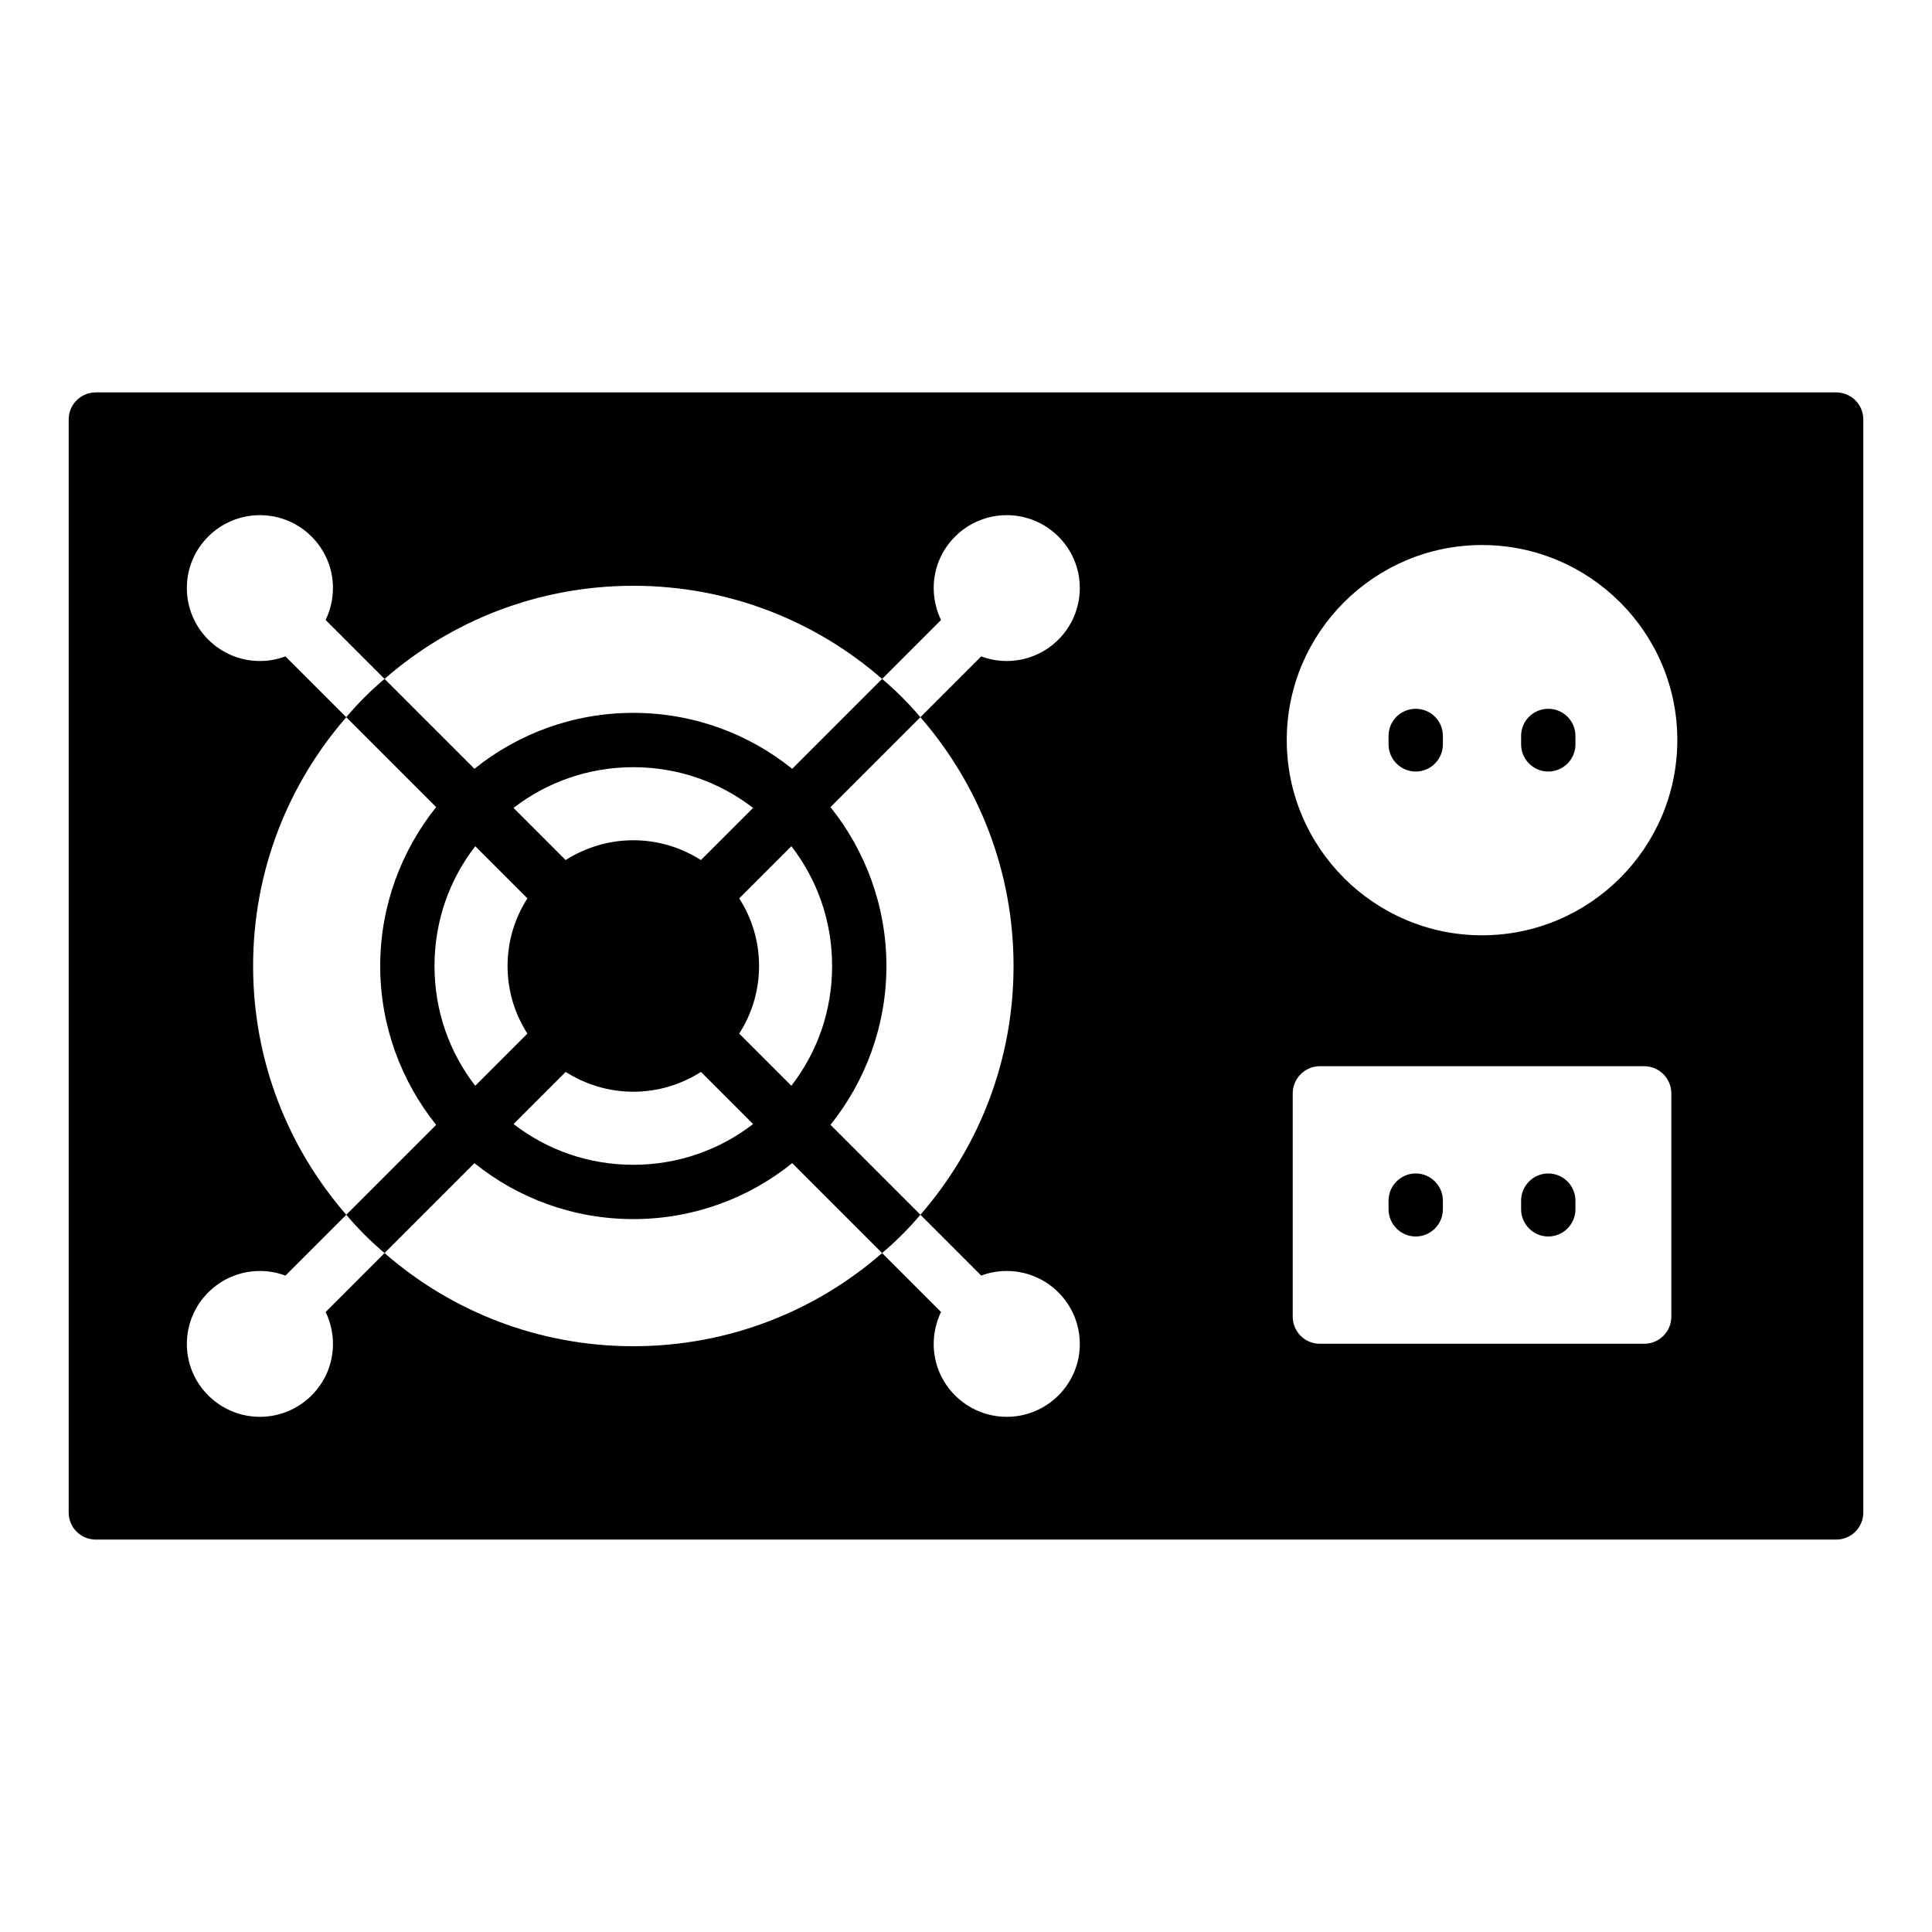
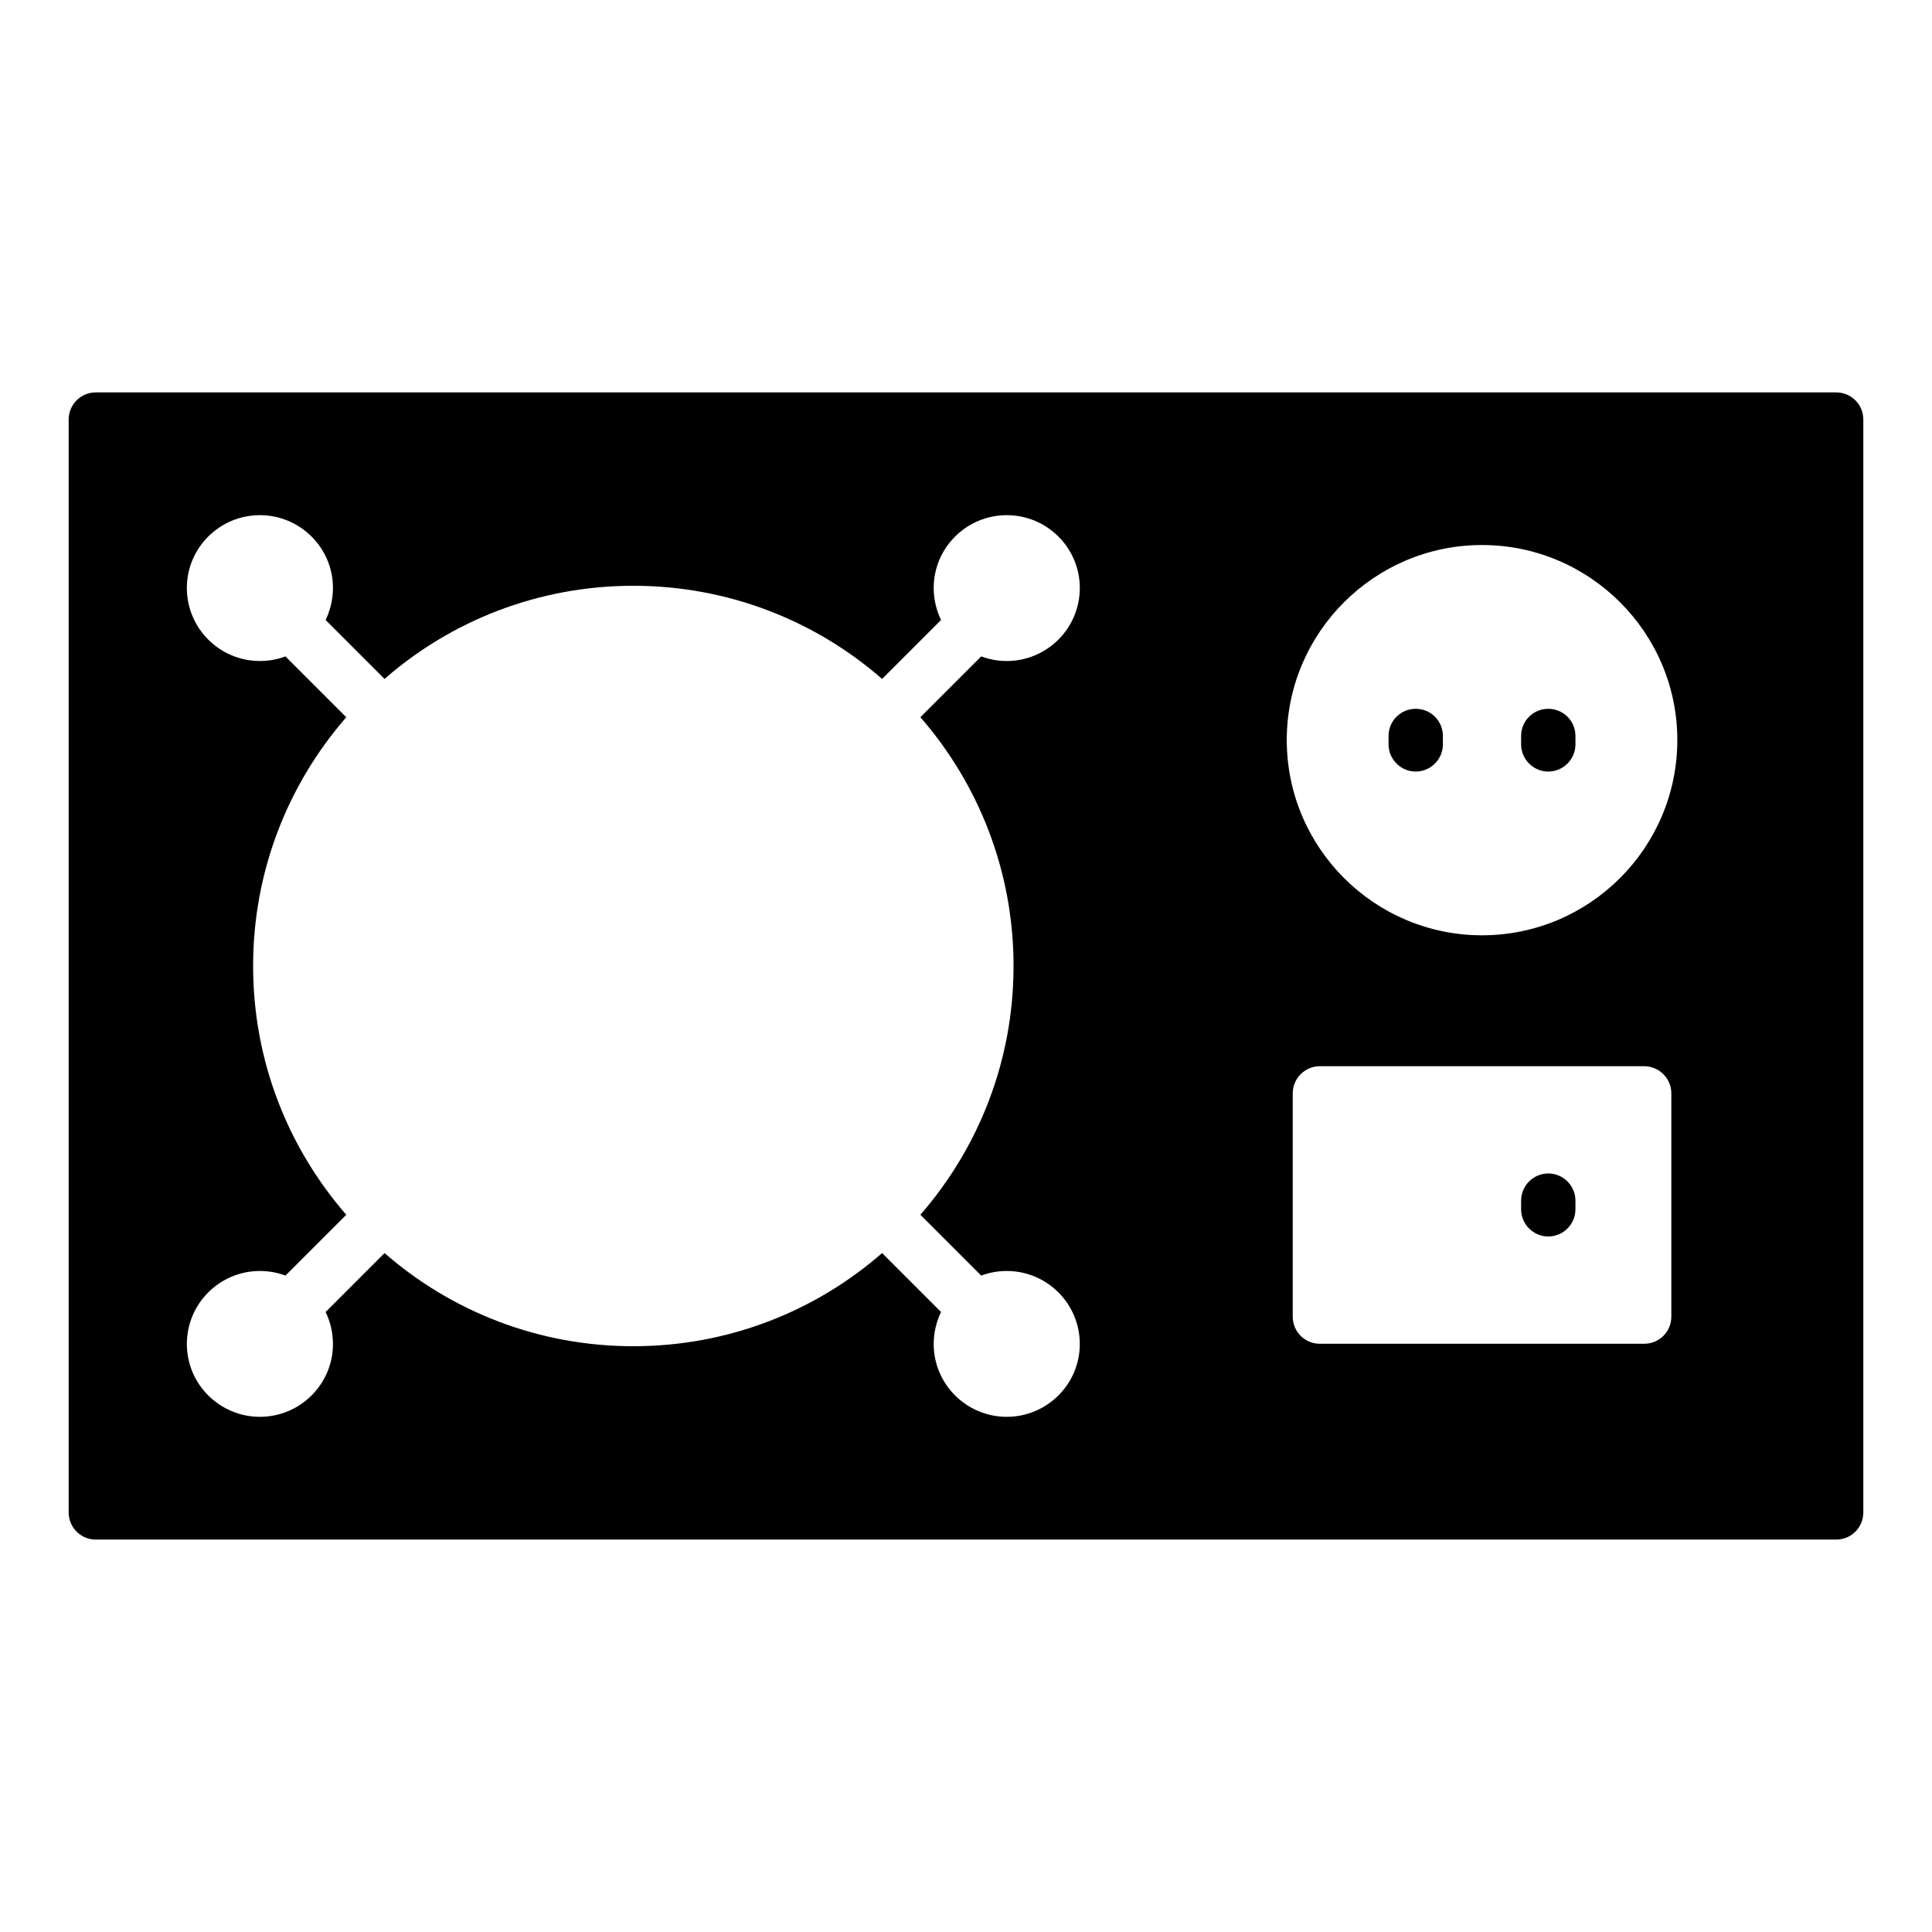
<svg xmlns="http://www.w3.org/2000/svg" fill="#000000" width="800px" height="800px" version="1.1" viewBox="144 144 512 512">
  <g>
    <path d="m554.31 454.98c-3.957 0-7.199 3.238-7.199 7.199v2.305c0 3.957 3.238 7.199 7.199 7.199 3.957 0 7.199-3.238 7.199-7.199v-2.305c-0.004-3.961-3.242-7.199-7.199-7.199z" />
    <path d="m519.18 331.84c-3.957 0-7.199 3.168-7.199 7.199v2.231c0 3.957 3.238 7.199 7.199 7.199 3.957 0 7.199-3.238 7.199-7.199v-2.231c0-4.031-3.238-7.199-7.199-7.199z" />
-     <path d="m519.18 454.98c-3.957 0-7.199 3.238-7.199 7.199v2.305c0 3.957 3.238 7.199 7.199 7.199 3.957 0 7.199-3.238 7.199-7.199v-2.305c0-3.961-3.238-7.199-7.199-7.199z" />
-     <path d="m377.76 323.92-23.824 23.824c-11.512-9.285-26.195-14.828-42.102-14.828s-30.59 5.543-42.105 14.828l-23.824-23.824c-3.672 3.094-7.125 6.551-10.148 10.148l23.824 23.824c-9.211 11.516-14.824 26.199-14.824 42.105s5.613 30.59 14.828 42.105l-23.824 23.824c3.023 3.598 6.477 7.055 10.148 10.148l23.824-23.824c11.512 9.281 26.195 14.824 42.102 14.824s30.59-5.543 42.105-14.828l23.824 23.824c3.672-3.094 7.125-6.551 10.148-10.148l-23.824-23.824c9.211-11.516 14.824-26.199 14.824-42.102 0-15.906-5.613-30.59-14.828-42.105l23.824-23.824c-3.023-3.598-6.477-7.051-10.148-10.148zm-65.926 23.391c11.875 0 22.887 3.957 31.738 10.797l-13.82 13.82c-5.184-3.309-11.371-5.254-17.922-5.254s-12.738 1.945-17.922 5.254l-13.82-13.82c8.859-6.836 19.871-10.797 31.746-10.797zm-52.684 52.688c0-11.949 3.957-22.887 10.797-31.742l13.82 13.82c-3.312 5.18-5.258 11.297-5.258 17.922 0 6.621 1.945 12.738 5.254 17.922l-13.82 13.82c-6.836-8.855-10.793-19.797-10.793-31.742zm52.684 52.684c-11.875 0-22.887-3.957-31.738-10.797l13.82-13.82c5.184 3.312 11.371 5.254 17.922 5.254 6.551 0 12.738-1.945 17.922-5.254l13.82 13.82c-8.859 6.836-19.871 10.797-31.746 10.797zm52.684-52.684c0 11.949-3.957 22.887-10.797 31.738l-13.82-13.82c3.312-5.18 5.258-11.297 5.258-17.918s-1.945-12.738-5.254-17.922l13.82-13.82c6.836 8.852 10.793 19.793 10.793 31.742z" />
    <path d="m630.6 247.99h-461.2c-3.957 0-7.199 3.168-7.199 7.199v289.62c0 4.031 3.238 7.199 7.199 7.199l461.2-0.004c3.957 0 7.199-3.168 7.199-7.199v-289.62c0-4.027-3.238-7.195-7.199-7.195zm-218 152.01c0 25.191-9.285 48.223-24.688 65.926l16.121 16.121c2.086-0.793 4.391-1.223 6.766-1.223 10.652 0 19.359 8.637 19.359 19.359 0 10.652-8.707 19.289-19.359 19.289-10.652 0-19.359-8.637-19.359-19.289 0-3.023 0.719-5.973 1.945-8.492l-15.617-15.617c-17.637 15.402-40.738 24.688-65.93 24.688-25.191 0-48.293-9.285-65.926-24.688l-15.617 15.617c1.223 2.519 1.945 5.469 1.945 8.492 0 10.652-8.707 19.289-19.359 19.289s-19.359-8.637-19.359-19.289c0-10.723 8.707-19.359 19.359-19.359 2.375 0 4.68 0.434 6.766 1.223l16.121-16.121c-15.406-17.707-24.691-40.738-24.691-65.926 0-25.191 9.285-48.223 24.688-65.926l-16.121-16.121c-2.09 0.789-4.391 1.219-6.766 1.219-10.652 0-19.359-8.637-19.359-19.359 0-10.652 8.707-19.289 19.359-19.289s19.359 8.637 19.359 19.289c0 3.023-0.719 5.973-1.945 8.492l15.617 15.617c17.637-15.402 40.738-24.684 65.93-24.684 25.191 0 48.293 9.285 65.926 24.688l15.617-15.617c-1.223-2.523-1.941-5.473-1.941-8.496 0-10.652 8.707-19.289 19.359-19.289 10.652 0 19.359 8.637 19.359 19.289 0 10.723-8.707 19.359-19.359 19.359-2.375 0-4.68-0.434-6.766-1.223l-16.121 16.121c15.402 17.707 24.688 40.738 24.688 65.93zm174.32 92.914c0 4.031-3.238 7.199-7.199 7.199h-85.934c-3.957 0-7.199-3.168-7.199-7.199v-59.16c0-3.957 3.238-7.199 7.199-7.199h85.934c3.957 0 7.199 3.238 7.199 7.199zm-50.164-101.05c-28.5 0-51.75-23.176-51.75-51.75 0.004-28.5 23.25-51.676 51.75-51.676s51.75 23.176 51.75 51.676c0 28.574-23.246 51.75-51.75 51.75z" />
    <path d="m554.31 331.84c-3.957 0-7.199 3.168-7.199 7.199v2.231c0 3.957 3.238 7.199 7.199 7.199 3.957 0 7.199-3.238 7.199-7.199v-2.231c-0.004-4.031-3.242-7.199-7.199-7.199z" />
  </g>
</svg>